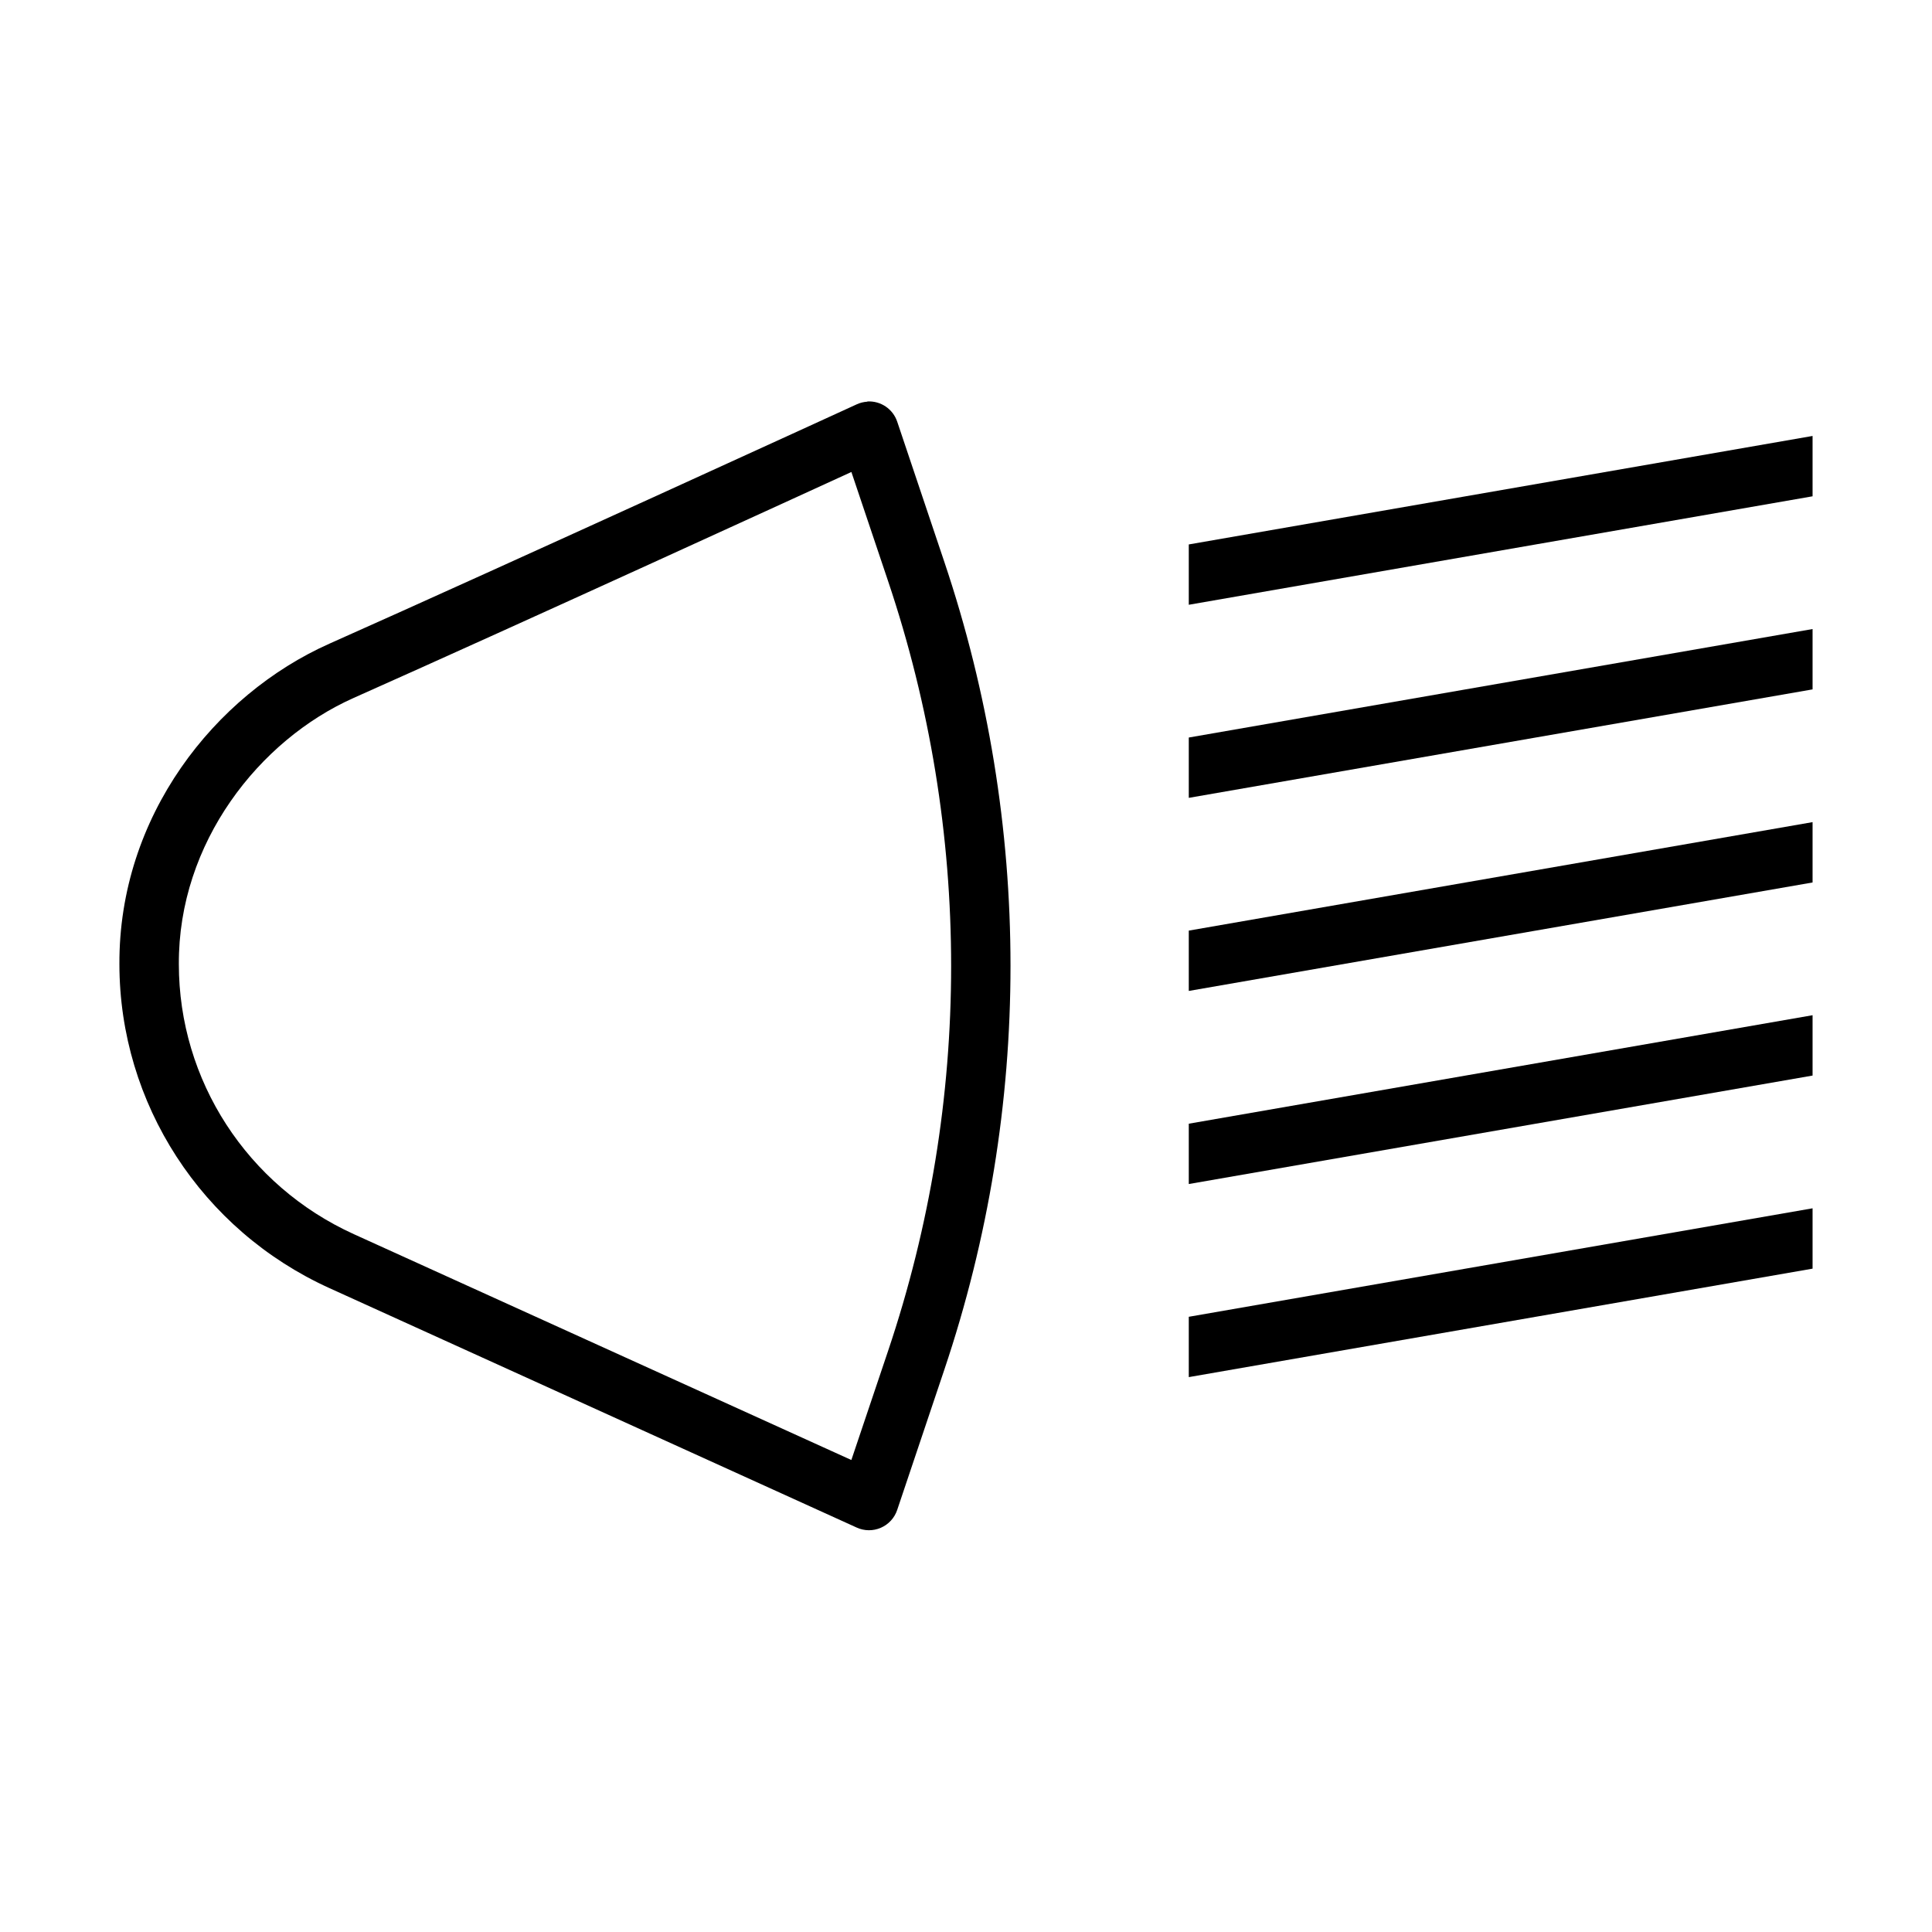
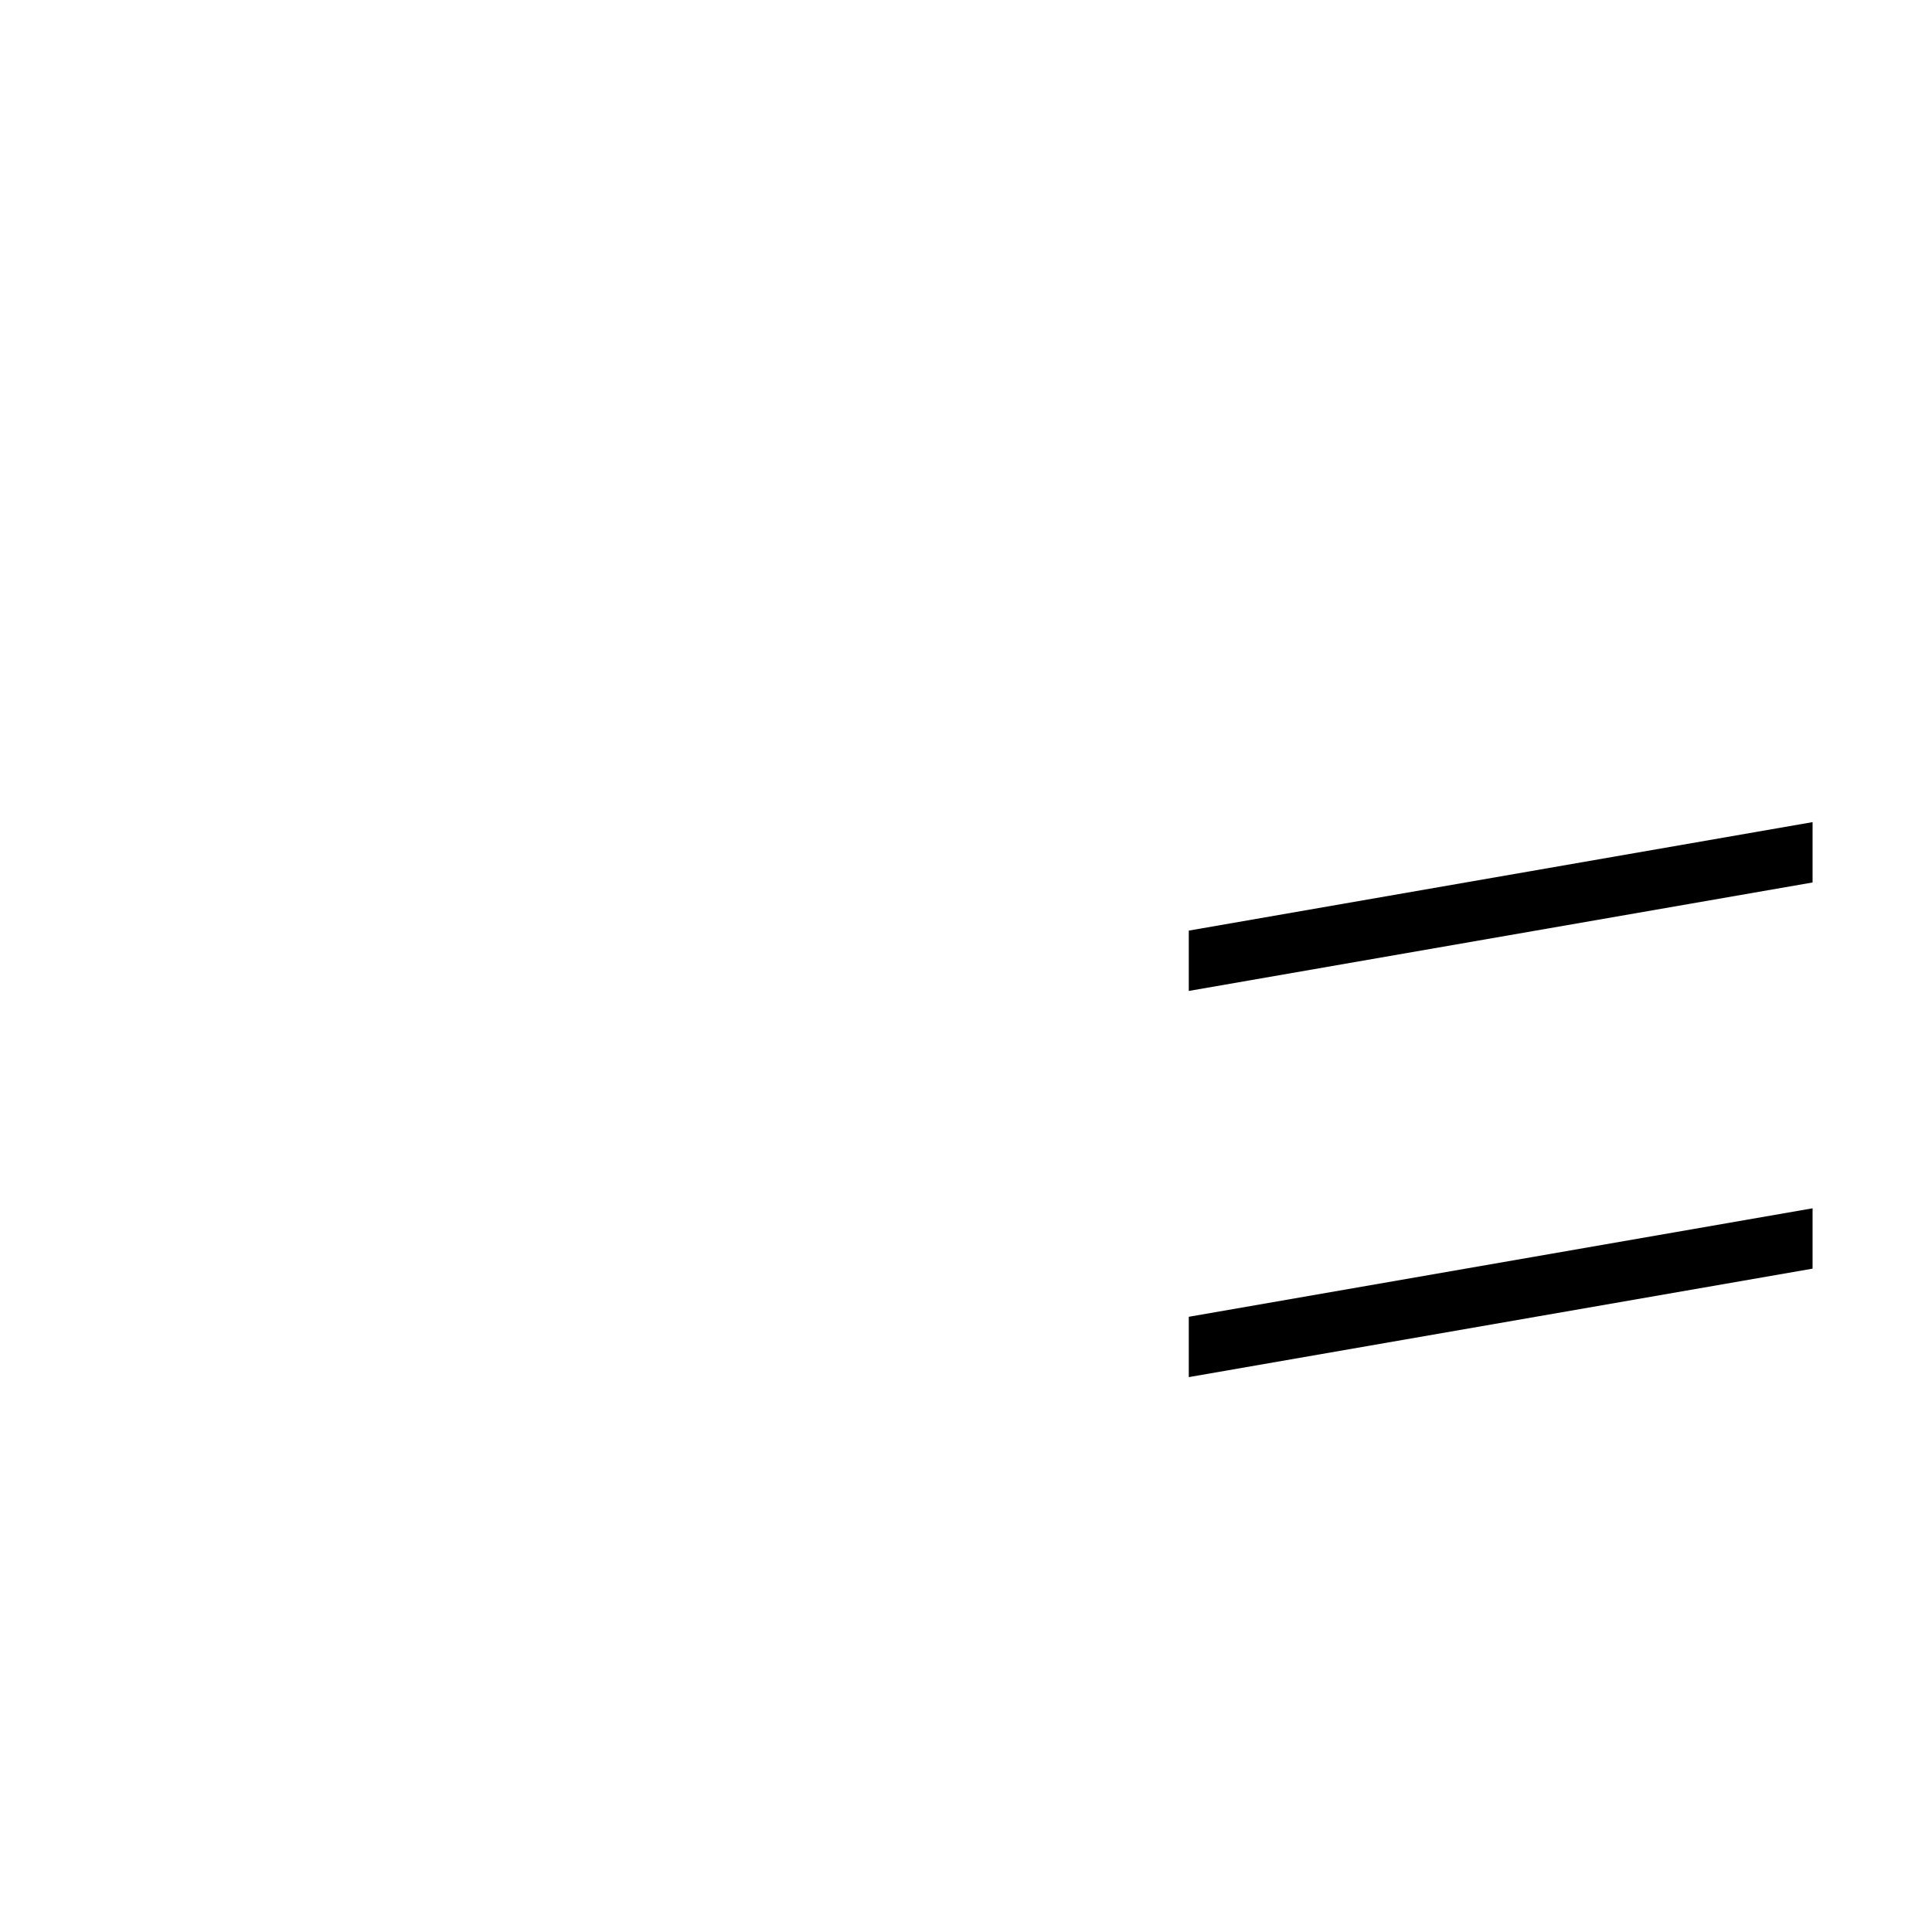
<svg xmlns="http://www.w3.org/2000/svg" fill="#000000" width="800px" height="800px" version="1.1" viewBox="144 144 512 512">
  <g fill-rule="evenodd">
-     <path d="m373.86 250.45c-0.977 0.059-1.938 0.297-2.828 0.707 0 0-93.059 42.645-139.7 63.406-30.555 13.602-55.875 45.844-55.688 84.961v0 0c0.023 36.922 21.797 70.469 55.625 85.824 46.59 21.148 139.76 63.469 139.76 63.469l0.004 0.004c2.031 0.926 4.359 0.945 6.406 0.051 2.047-0.891 3.621-2.609 4.328-4.727l12.484-37.148c23.391-69.492 23.391-144.62 0-214.11l-12.484-37.148v0.004c-1.133-3.359-4.367-5.547-7.906-5.348zm-4.242 18.602 9.719 28.906c22.297 66.238 22.297 137.85 0 204.09l-9.719 28.871c-9.551-4.336-87.879-39.891-131.82-59.84-28.312-12.852-46.402-40.789-46.402-71.559v0.004c-0.176-32.211 21.332-59.441 46.34-70.57 44.184-19.668 122.33-55.492 131.89-59.871z" />
    <path d="m459.04 508.95v-15.988l165.31-28.75v15.992z" />
-     <path d="m459.04 457.78v-15.988l165.31-28.75v15.992z" />
    <path d="m459.04 406.61v-15.988l165.31-28.75v15.992z" />
-     <path d="m459.04 355.44v-15.988l165.31-28.75v15.992z" />
-     <path d="m459.04 304.27v-15.988l165.31-28.75v15.992z" />
  </g>
</svg>